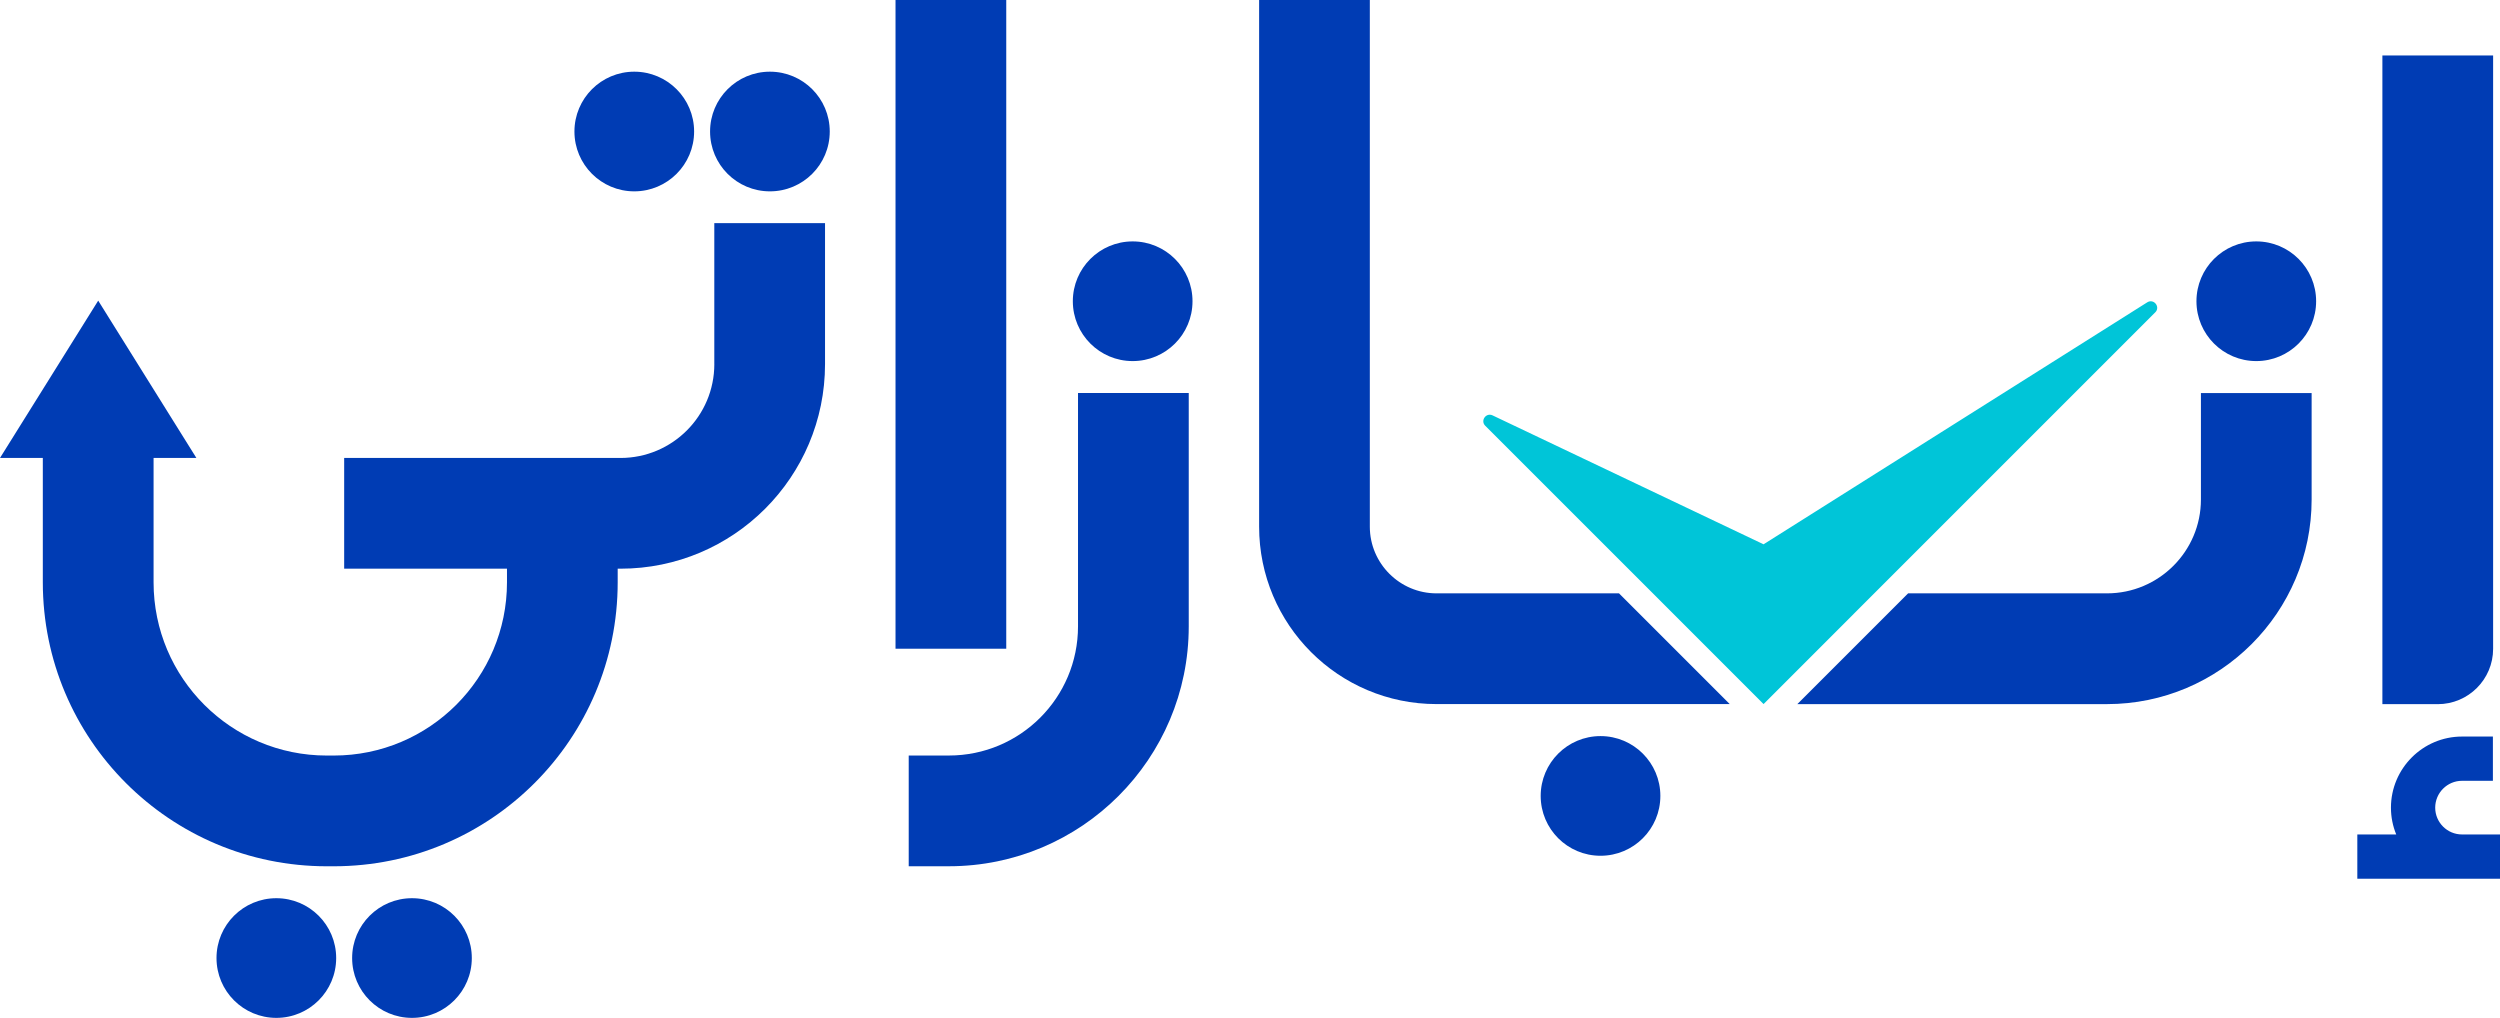
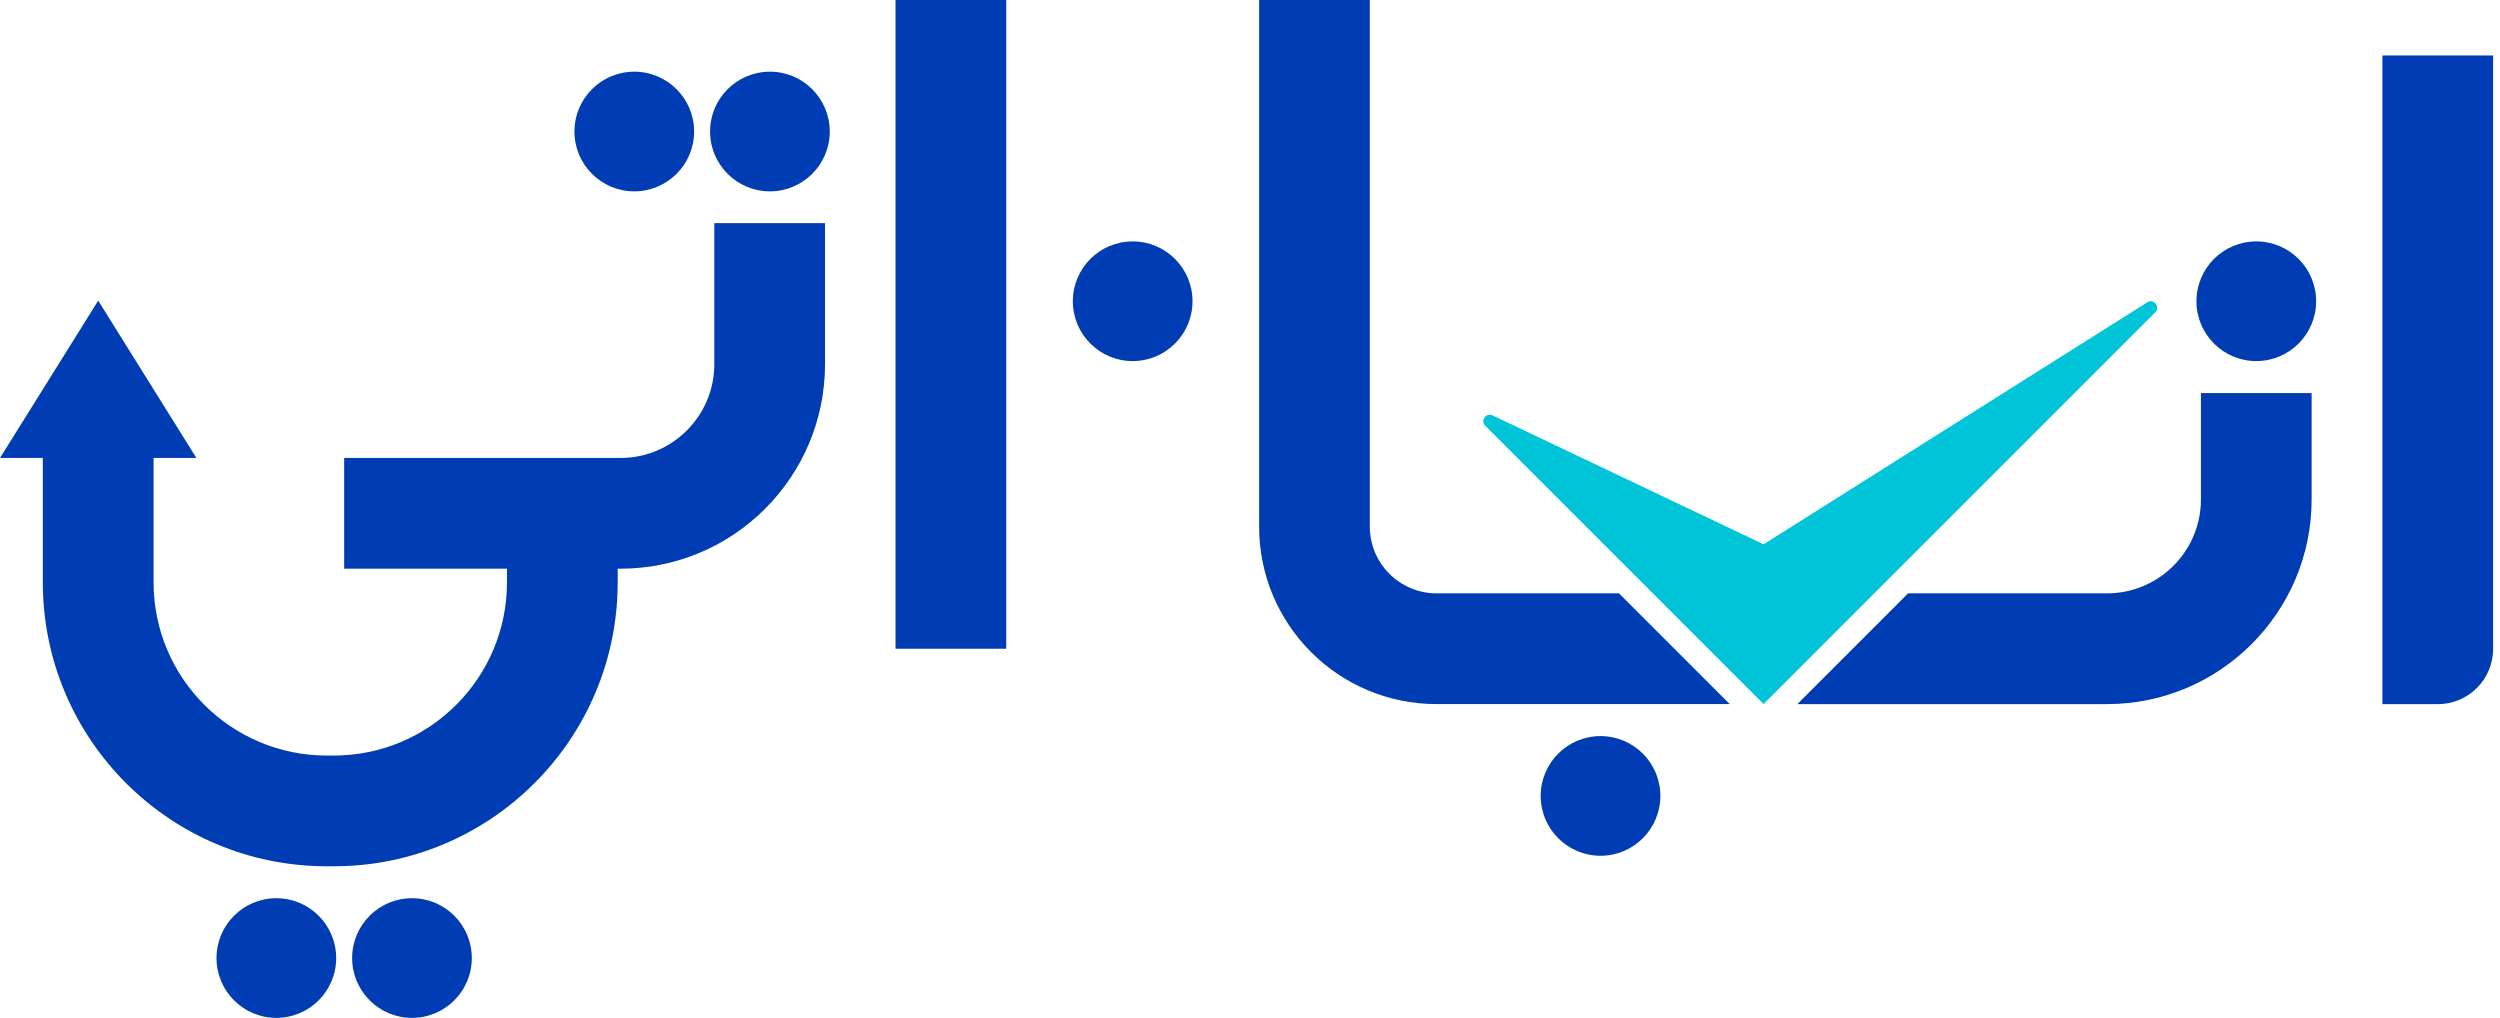
<svg xmlns="http://www.w3.org/2000/svg" id="Layer_2" viewBox="0 0 922.51 375.6">
  <defs>
    <style>.cls-1{fill:#003cb4;}.cls-2{fill:#00c5d8;}</style>
  </defs>
  <g id="Layer_1-2">
    <g>
      <path class="cls-1" d="M919.97,239.41V20.46h-40.86v239.38h20.43c11.28,0,20.43-9.15,20.43-20.43Z" />
      <path class="cls-1" d="M530.09,218.95c-13.56,0-24.62-11.04-24.62-24.62V0h-40.85V194.34c0,36.16,29.31,65.47,65.47,65.47h108.19l-40.87-40.87h-67.33Z" />
      <path class="cls-1" d="M812.15,184.31c0,19.1-15.54,34.64-34.66,34.64h-73.39l-40.87,40.87h114.26c41.64,0,75.51-33.88,75.51-75.51v-39.26h-40.85v39.26Z" />
      <rect class="cls-1" x="330.45" width="40.86" height="239.38" />
      <path class="cls-2" d="M795.29,115.27c2.01-1.99-.51-5.2-2.93-3.72l-141.6,89.3-100.03-47.59c-2.42-1.09-4.55,1.99-2.66,3.86l60.2,60.18,42.49,42.51,42.49-42.51,102.04-102.04Z" />
-       <path class="cls-1" d="M397.79,231.14c0,26.32-21.33,47.65-47.65,47.65h-14.82v40.86h14.82c48.88,0,88.51-39.63,88.51-88.51v-86.11h-40.86v86.11Z" />
      <path class="cls-1" d="M263.59,134.34c0,19.14-15.51,34.65-34.65,34.65H127v40.86h60.08v5.03c0,35.3-28.62,63.92-63.92,63.92h-2.57c-35.3,0-63.92-28.62-63.92-63.92v-45.89h15.8l-36.23-58.05L0,168.99H15.8v45.88c0,57.87,46.91,104.79,104.79,104.79h2.56c57.87,0,104.78-46.91,104.78-104.78v-5.03h1.01c41.7,0,75.5-33.8,75.5-75.51v-51.99h-40.86v51.99Z" />
      <circle class="cls-1" cx="832.58" cy="111.16" r="22.08" />
      <circle class="cls-1" cx="417.96" cy="111.16" r="22.08" />
      <path class="cls-1" d="M284.1,26.45c-12.19,0-22.08,9.88-22.08,22.08s9.88,22.08,22.08,22.08,22.08-9.88,22.08-22.08-9.88-22.08-22.08-22.08Z" />
      <circle class="cls-1" cx="234.05" cy="48.53" r="22.08" />
      <path class="cls-1" d="M152.02,331.44c-12.19,0-22.08,9.88-22.08,22.08s9.88,22.08,22.08,22.08,22.08-9.88,22.08-22.08-9.88-22.08-22.08-22.08Z" />
      <path class="cls-1" d="M101.97,331.44c-12.19,0-22.08,9.88-22.08,22.08s9.88,22.08,22.08,22.08,22.08-9.88,22.08-22.08-9.89-22.08-22.08-22.08Z" />
      <circle class="cls-1" cx="590.6" cy="293.7" r="22.08" />
-       <path class="cls-1" d="M908.5,307.92c-5.46,0-9.9-4.44-9.9-9.89s4.44-9.91,9.9-9.91h11.39v-16.33h-11.39c-14.46,0-26.23,11.78-26.23,26.24,0,3.49,.69,6.84,1.95,9.89h-14.36v16.33h52.65v-16.33h-14.01Z" />
    </g>
  </g>
</svg>